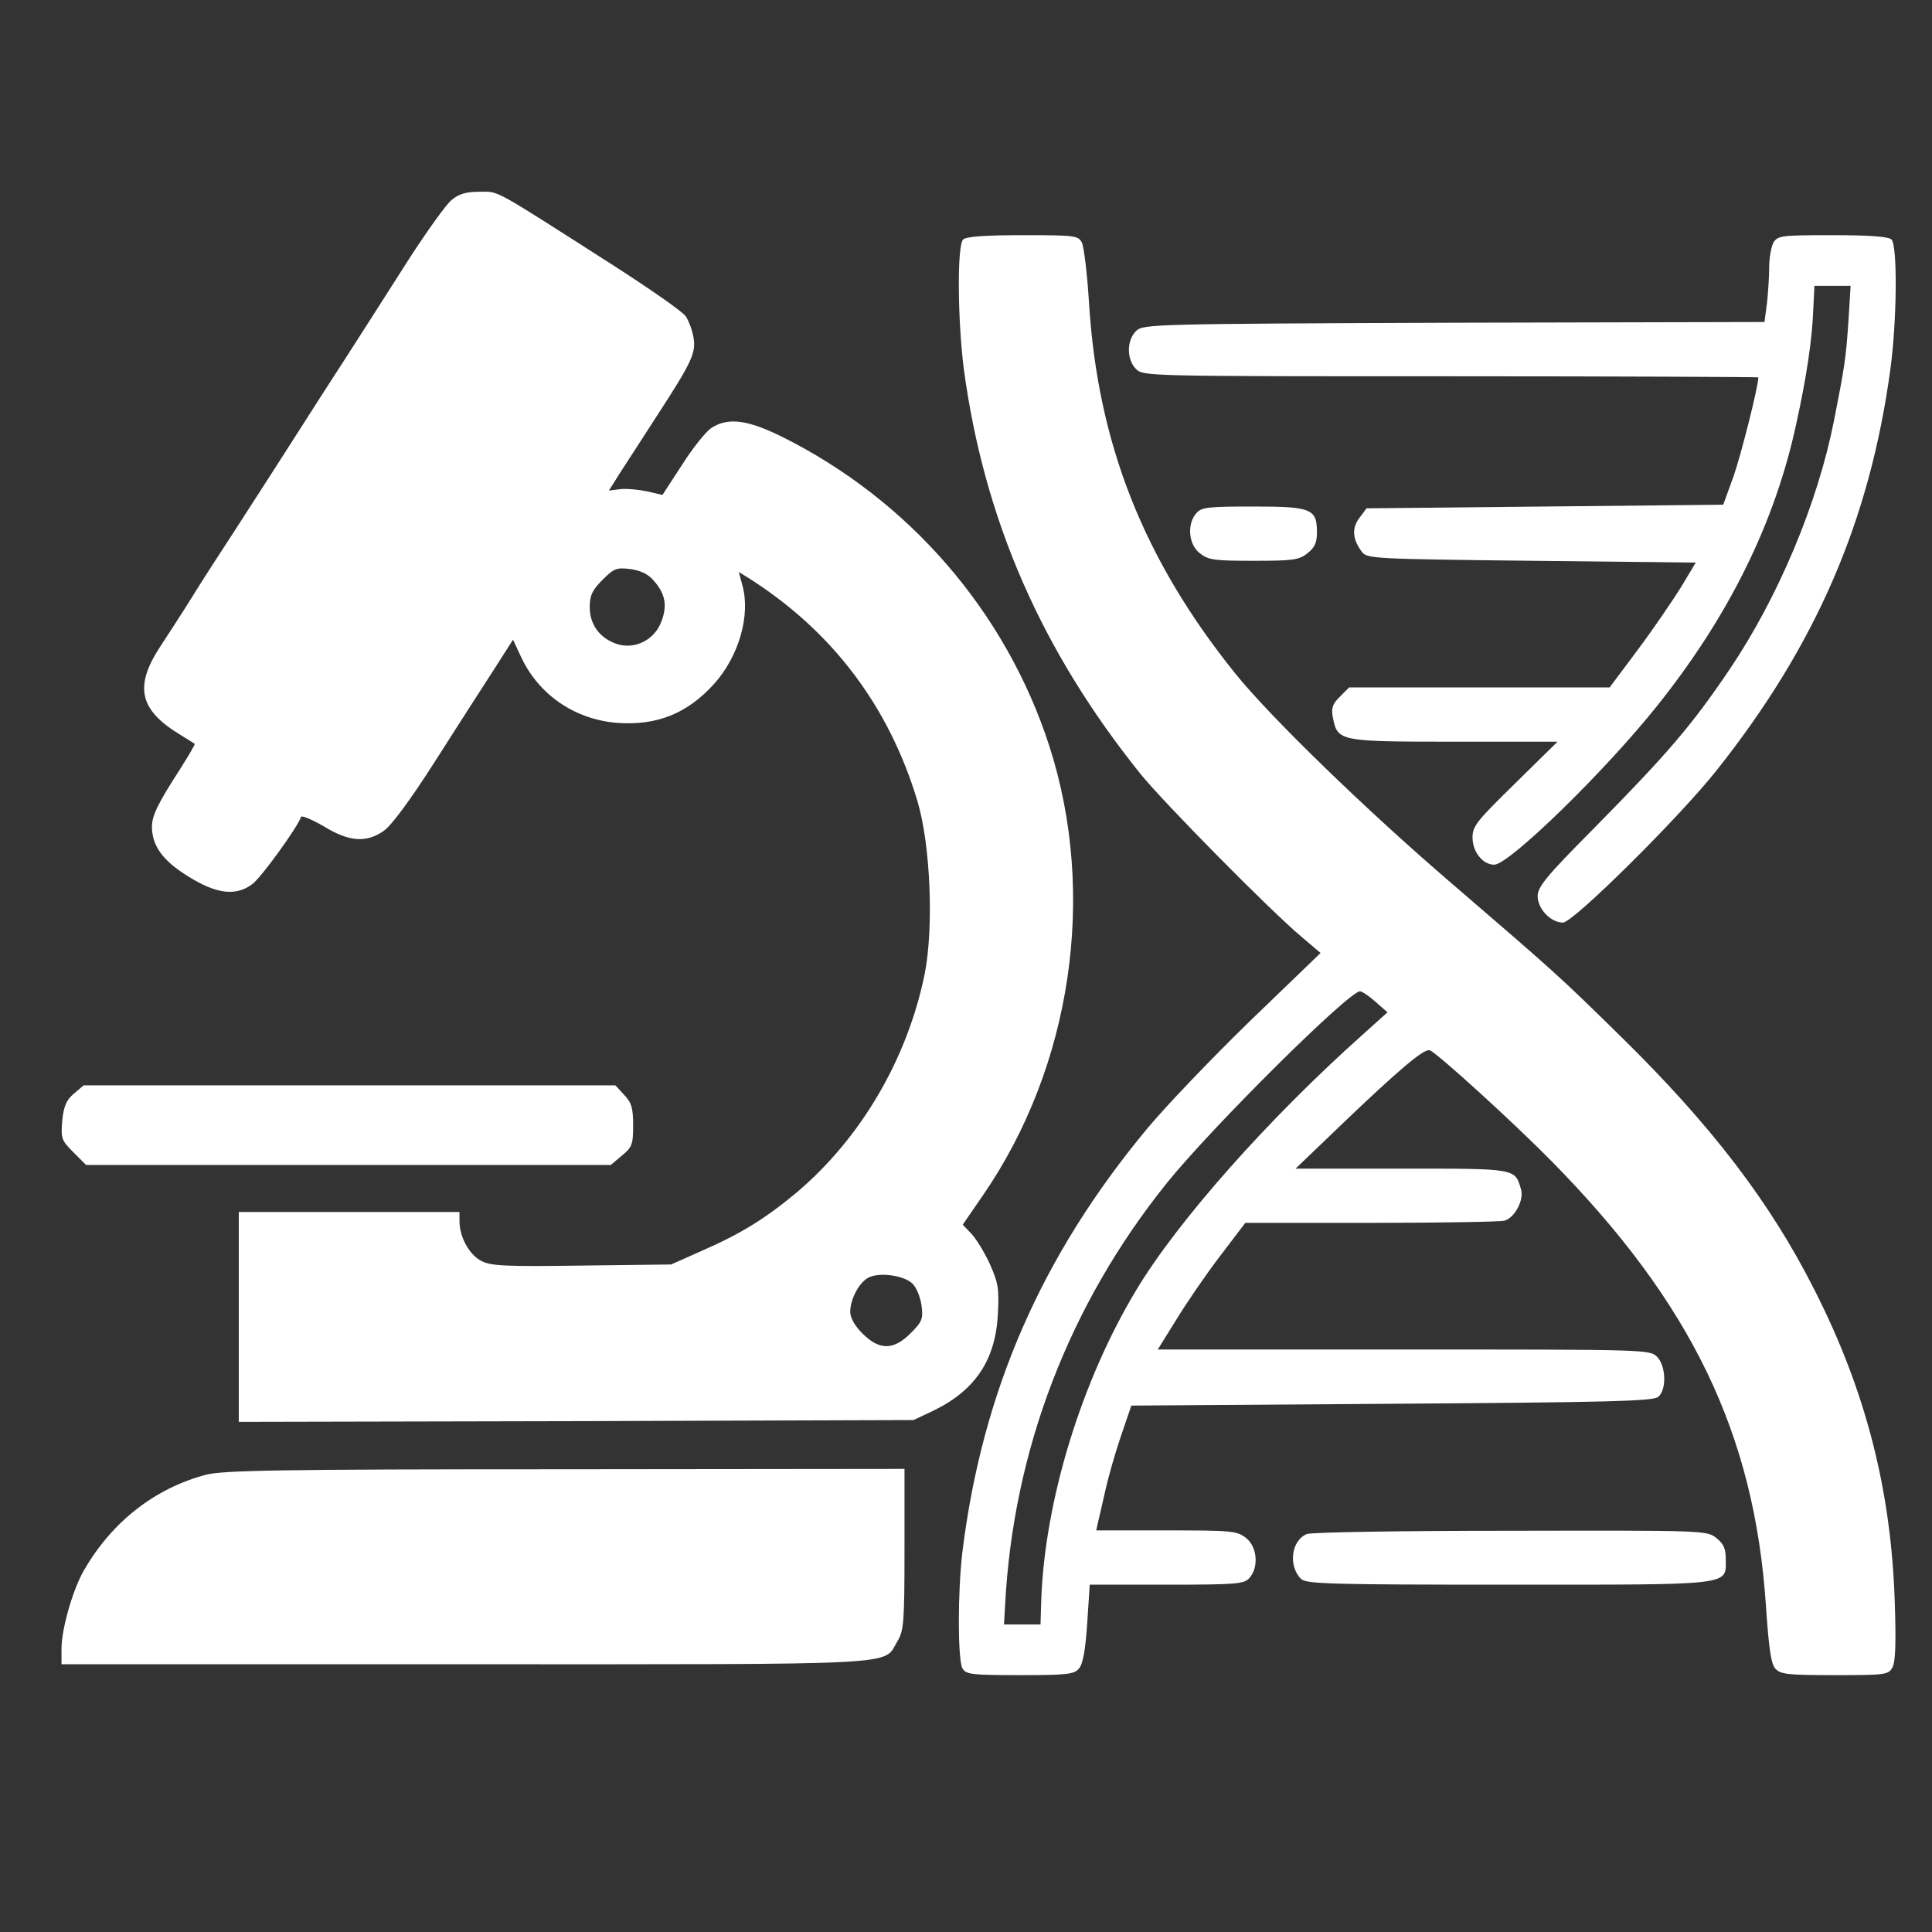
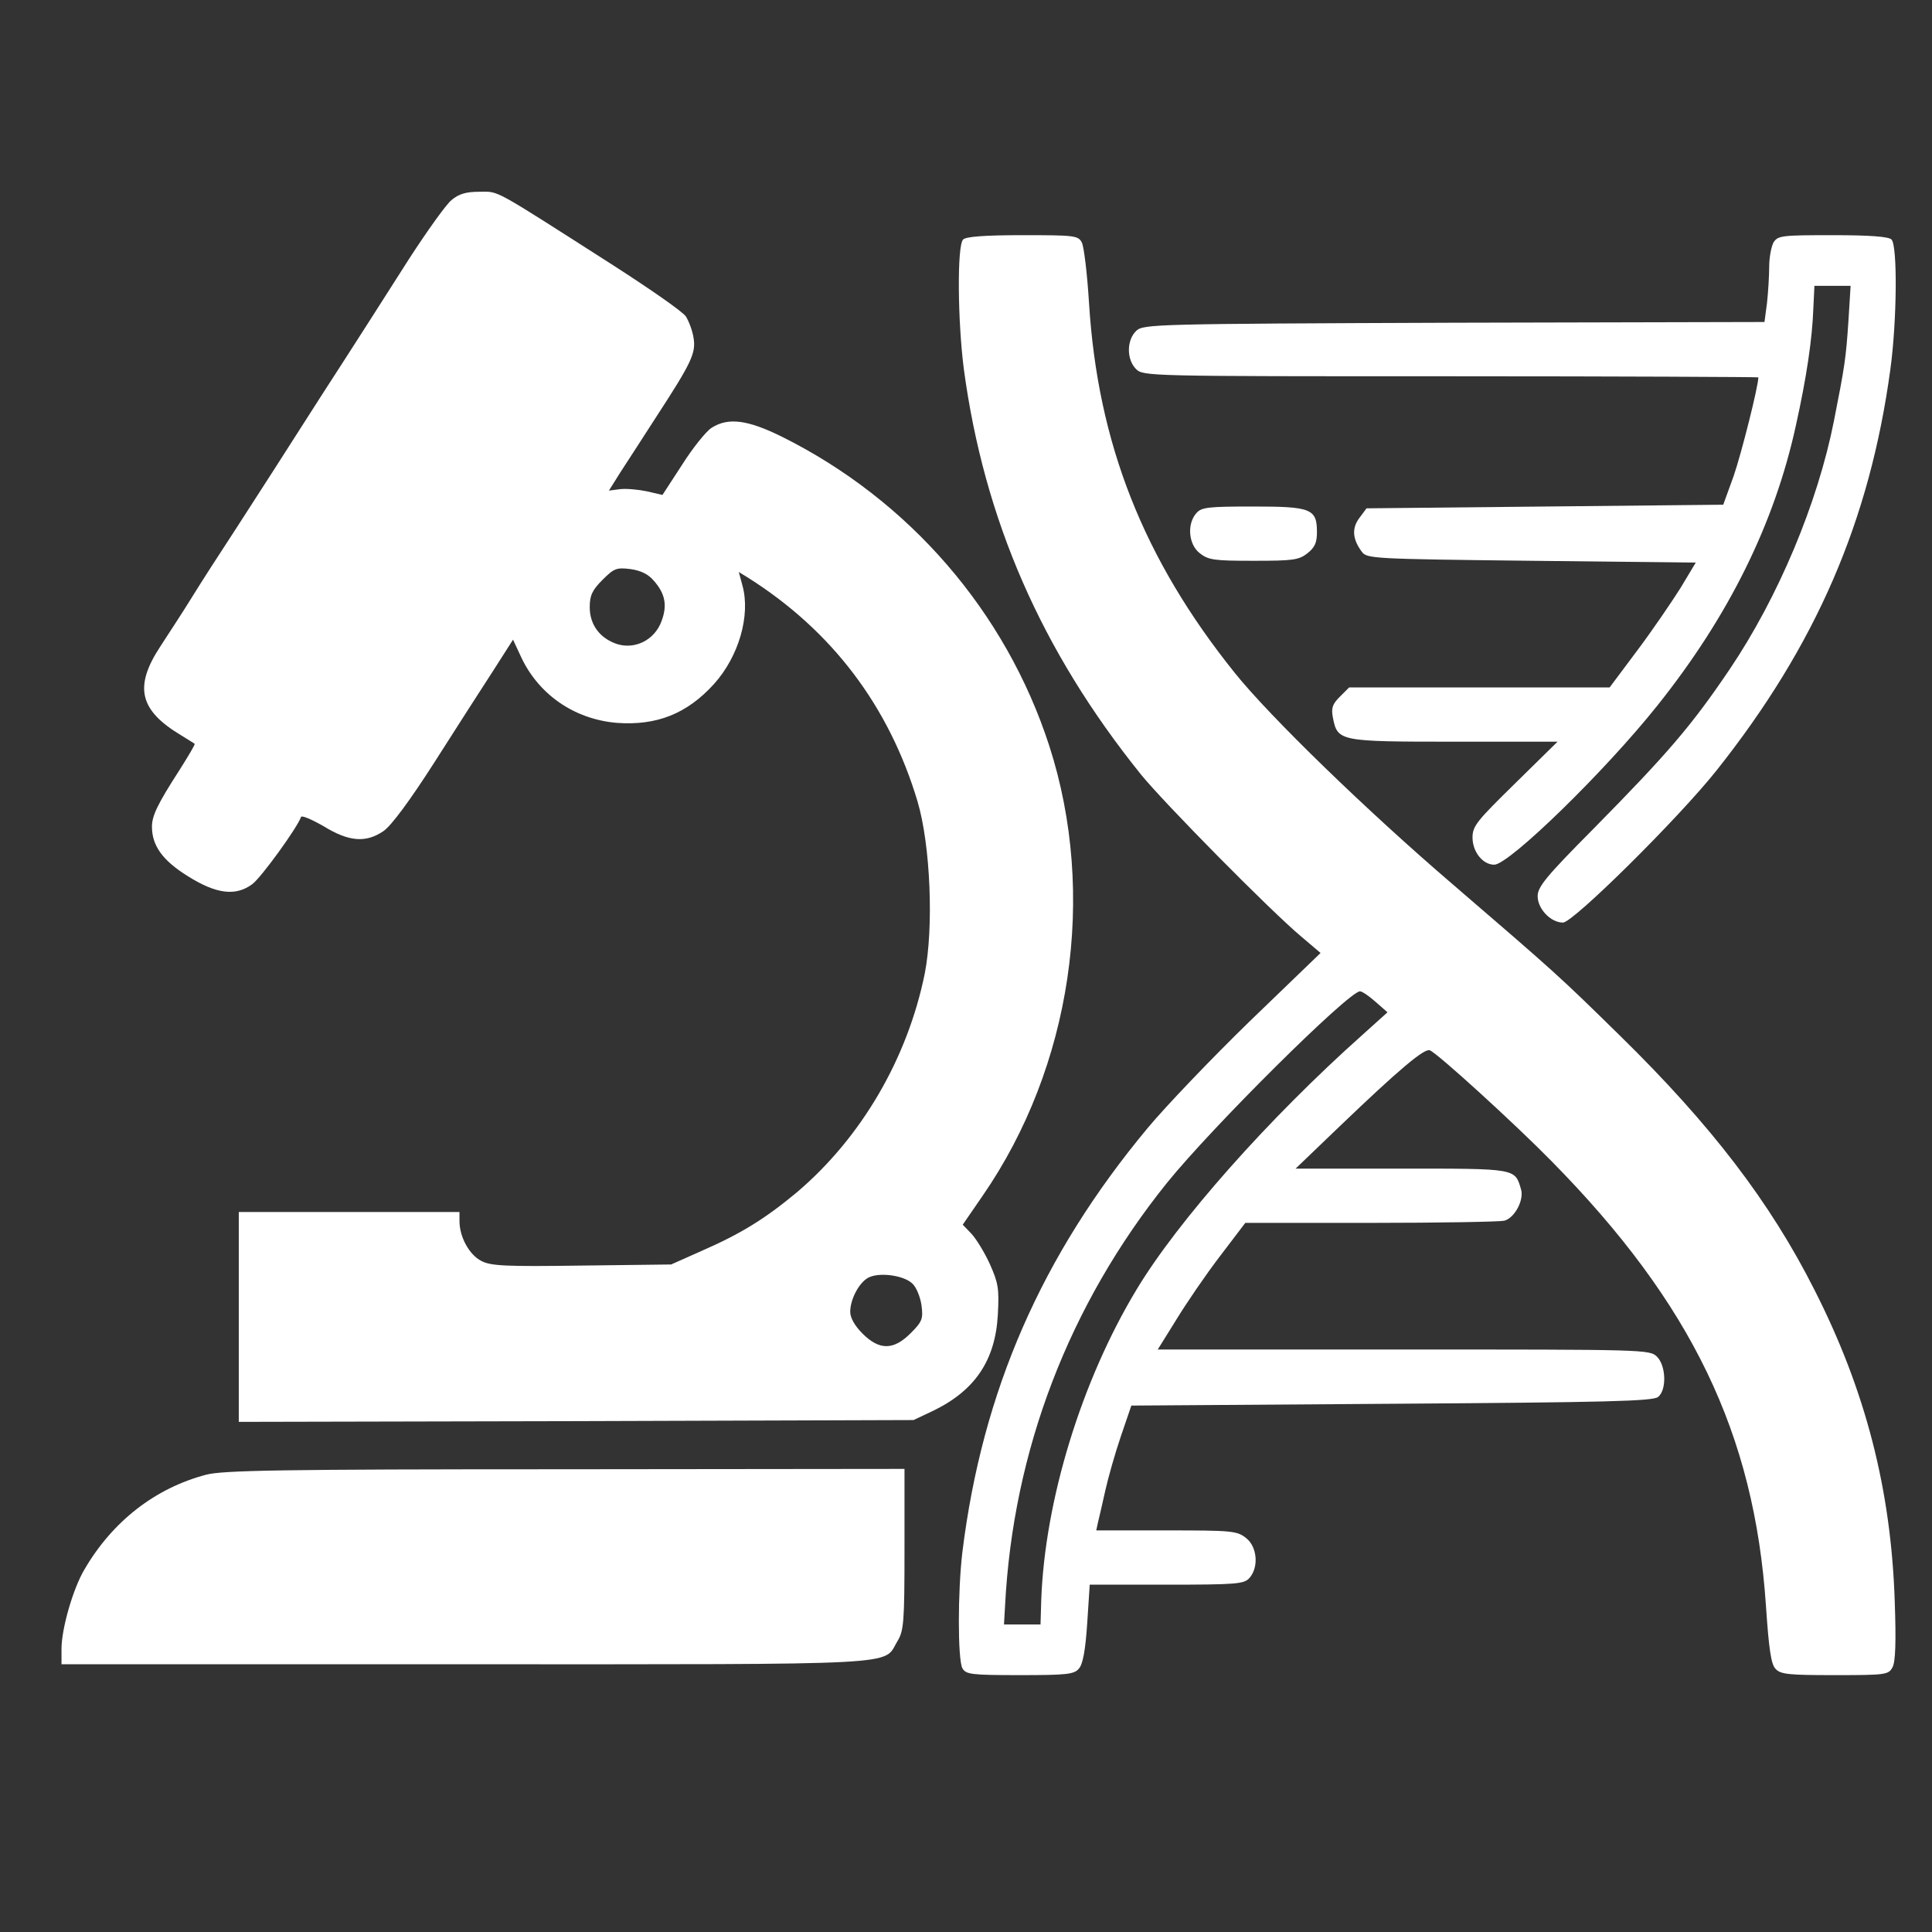
<svg xmlns="http://www.w3.org/2000/svg" version="1.0" viewBox="0 0 534 534" preserveAspectRatio="xMidYMid meet">
  <rect x="0" y="0" width="534" height="534" fill="#333333" stroke="none" />
  <g transform="translate(0,534) scale(0.1,-0.1)" fill="#FFFFFF" stroke="none">
    <path d="M1248 4787 c-15 -12 -67 -85 -117 -162 -49 -77 -158 -248 -243 -379 -84 -132 -189 -295 -233 -363 -44 -67 -100 -154 -124 -193 -24 -39 -64 -100 -88 -137 -73 -111 -58 -176 57 -245 19 -12 36 -22 38 -24 2 -1 -17 -33 -41 -71 -62 -96 -77 -128 -77 -158 0 -52 29 -93 98 -136 79 -50 133 -57 179 -23 24 17 126 158 135 186 2 5 30 -7 63 -26 70 -43 117 -46 165 -13 21 14 73 84 142 192 60 94 133 208 163 254 l53 83 20 -43 c48 -107 148 -177 267 -187 110 -8 194 25 269 108 68 76 101 189 78 272 l-10 37 26 -16 c231 -146 389 -354 468 -618 36 -121 45 -348 20 -476 -48 -236 -176 -454 -354 -605 -88 -73 -154 -114 -264 -162 l-83 -37 -247 -3 c-212 -3 -252 -1 -278 13 -33 17 -60 66 -60 110 l0 25 -305 0 -305 0 0 -290 0 -290 933 2 932 3 55 26 c115 56 171 139 178 265 4 73 1 88 -22 140 -15 33 -38 70 -51 84 l-24 25 55 80 c246 356 317 833 184 1244 -120 370 -387 679 -739 854 -95 47 -149 54 -195 24 -15 -10 -52 -56 -81 -102 l-54 -83 -43 10 c-24 5 -57 8 -74 6 l-31 -4 32 51 c18 27 62 96 99 153 97 149 110 176 103 218 -3 20 -13 46 -21 59 -8 13 -99 76 -200 141 -341 218 -315 204 -371 204 -37 0 -57 -6 -77 -23z m559 -1052 c32 -36 38 -69 21 -113 -19 -51 -73 -78 -123 -62 -47 16 -75 53 -75 102 0 32 7 47 35 75 32 32 39 35 78 30 28 -4 49 -14 64 -32z m715 -1943 c11 -10 22 -38 25 -60 5 -37 2 -45 -30 -77 -47 -47 -86 -48 -133 -1 -22 22 -34 44 -34 60 0 37 27 85 53 96 32 14 97 4 119 -18z" />
    <path d="M2662 4678 c-17 -17 -15 -226 2 -358 56 -416 214 -778 489 -1120 65 -80 358 -377 444 -449 l53 -45 -195 -188 c-107 -104 -234 -237 -283 -296 -293 -352 -457 -727 -512 -1172 -13 -109 -13 -296 0 -321 10 -17 23 -19 159 -19 128 0 150 2 163 18 11 12 18 50 23 125 l7 107 212 0 c194 0 214 2 229 18 27 30 22 87 -9 111 -25 20 -40 21 -221 21 l-193 0 5 23 c3 12 12 51 20 87 8 36 27 103 43 150 l29 85 720 5 c590 4 723 7 736 19 24 19 22 86 -3 111 -20 20 -33 20 -700 20 l-680 0 51 82 c28 46 82 125 121 176 l70 92 346 0 c191 0 357 3 370 6 29 8 55 58 46 87 -17 58 -12 57 -330 57 l-293 0 124 119 c164 157 232 214 247 208 21 -8 235 -203 337 -307 387 -393 560 -753 592 -1228 8 -118 14 -161 26 -174 14 -16 36 -18 164 -18 142 0 149 1 160 22 8 15 10 69 6 182 -10 309 -81 584 -222 861 -122 242 -286 456 -536 701 -169 166 -178 174 -464 420 -237 203 -505 463 -602 584 -253 315 -379 635 -403 1023 -5 81 -14 156 -20 167 -10 19 -21 20 -163 20 -106 0 -157 -4 -165 -12z m1140 -2107 l33 -29 -70 -63 c-258 -230 -510 -514 -624 -704 -152 -252 -253 -582 -263 -857 l-2 -68 -51 0 -50 0 3 52 c22 429 177 832 447 1168 125 155 503 530 534 530 6 0 25 -13 43 -29z" />
    <path d="M4902 4670 c-6 -11 -12 -41 -12 -67 0 -27 -3 -72 -6 -100 l-7 -53 -857 -2 c-828 -3 -859 -4 -879 -22 -27 -25 -28 -79 -1 -106 20 -20 33 -20 870 -20 468 0 850 -2 850 -3 0 -25 -47 -211 -68 -272 l-29 -80 -493 -5 -493 -5 -20 -27 c-21 -28 -19 -58 7 -93 14 -19 29 -20 469 -25 l454 -5 -42 -70 c-24 -38 -77 -116 -119 -172 l-77 -103 -360 0 -360 0 -26 -26 c-20 -20 -24 -31 -19 -57 13 -66 16 -67 335 -67 l286 0 -117 -115 c-106 -104 -118 -118 -118 -150 0 -39 28 -75 60 -75 41 0 307 259 451 440 198 248 324 504 383 775 29 131 45 237 48 323 l3 62 50 0 50 0 -6 -97 c-7 -104 -10 -124 -40 -276 -45 -228 -154 -488 -289 -688 -105 -155 -169 -230 -376 -440 -130 -131 -154 -160 -154 -186 0 -35 36 -73 70 -73 28 0 319 288 424 420 275 346 424 690 481 1110 18 132 20 341 3 358 -8 8 -59 12 -163 12 -139 0 -151 -1 -163 -20z" />
    <path d="M3307 3922 c-27 -30 -22 -87 9 -111 24 -19 40 -21 149 -21 109 0 125 2 149 21 20 16 26 29 26 58 0 65 -16 71 -177 71 -123 0 -142 -2 -156 -18z" />
-     <path d="M204 2317 c-21 -18 -28 -35 -32 -75 -4 -49 -2 -54 31 -87 l35 -35 725 0 725 0 31 26 c28 23 31 31 31 83 0 48 -4 63 -25 85 l-24 26 -735 0 -735 0 -27 -23z" />
    <path d="M570 1264 c-141 -37 -259 -129 -336 -261 -32 -53 -64 -165 -64 -220 l0 -43 1115 0 c1232 0 1155 -4 1195 63 18 29 20 51 20 255 l0 222 -937 -1 c-789 0 -947 -3 -993 -15z" />
-     <path d="M3612 1100 c-43 -18 -52 -88 -16 -124 14 -14 80 -16 572 -16 627 0 602 -3 602 70 0 30 -6 43 -26 59 -26 21 -35 21 -568 20 -300 0 -551 -4 -564 -9z" />
  </g>
</svg>